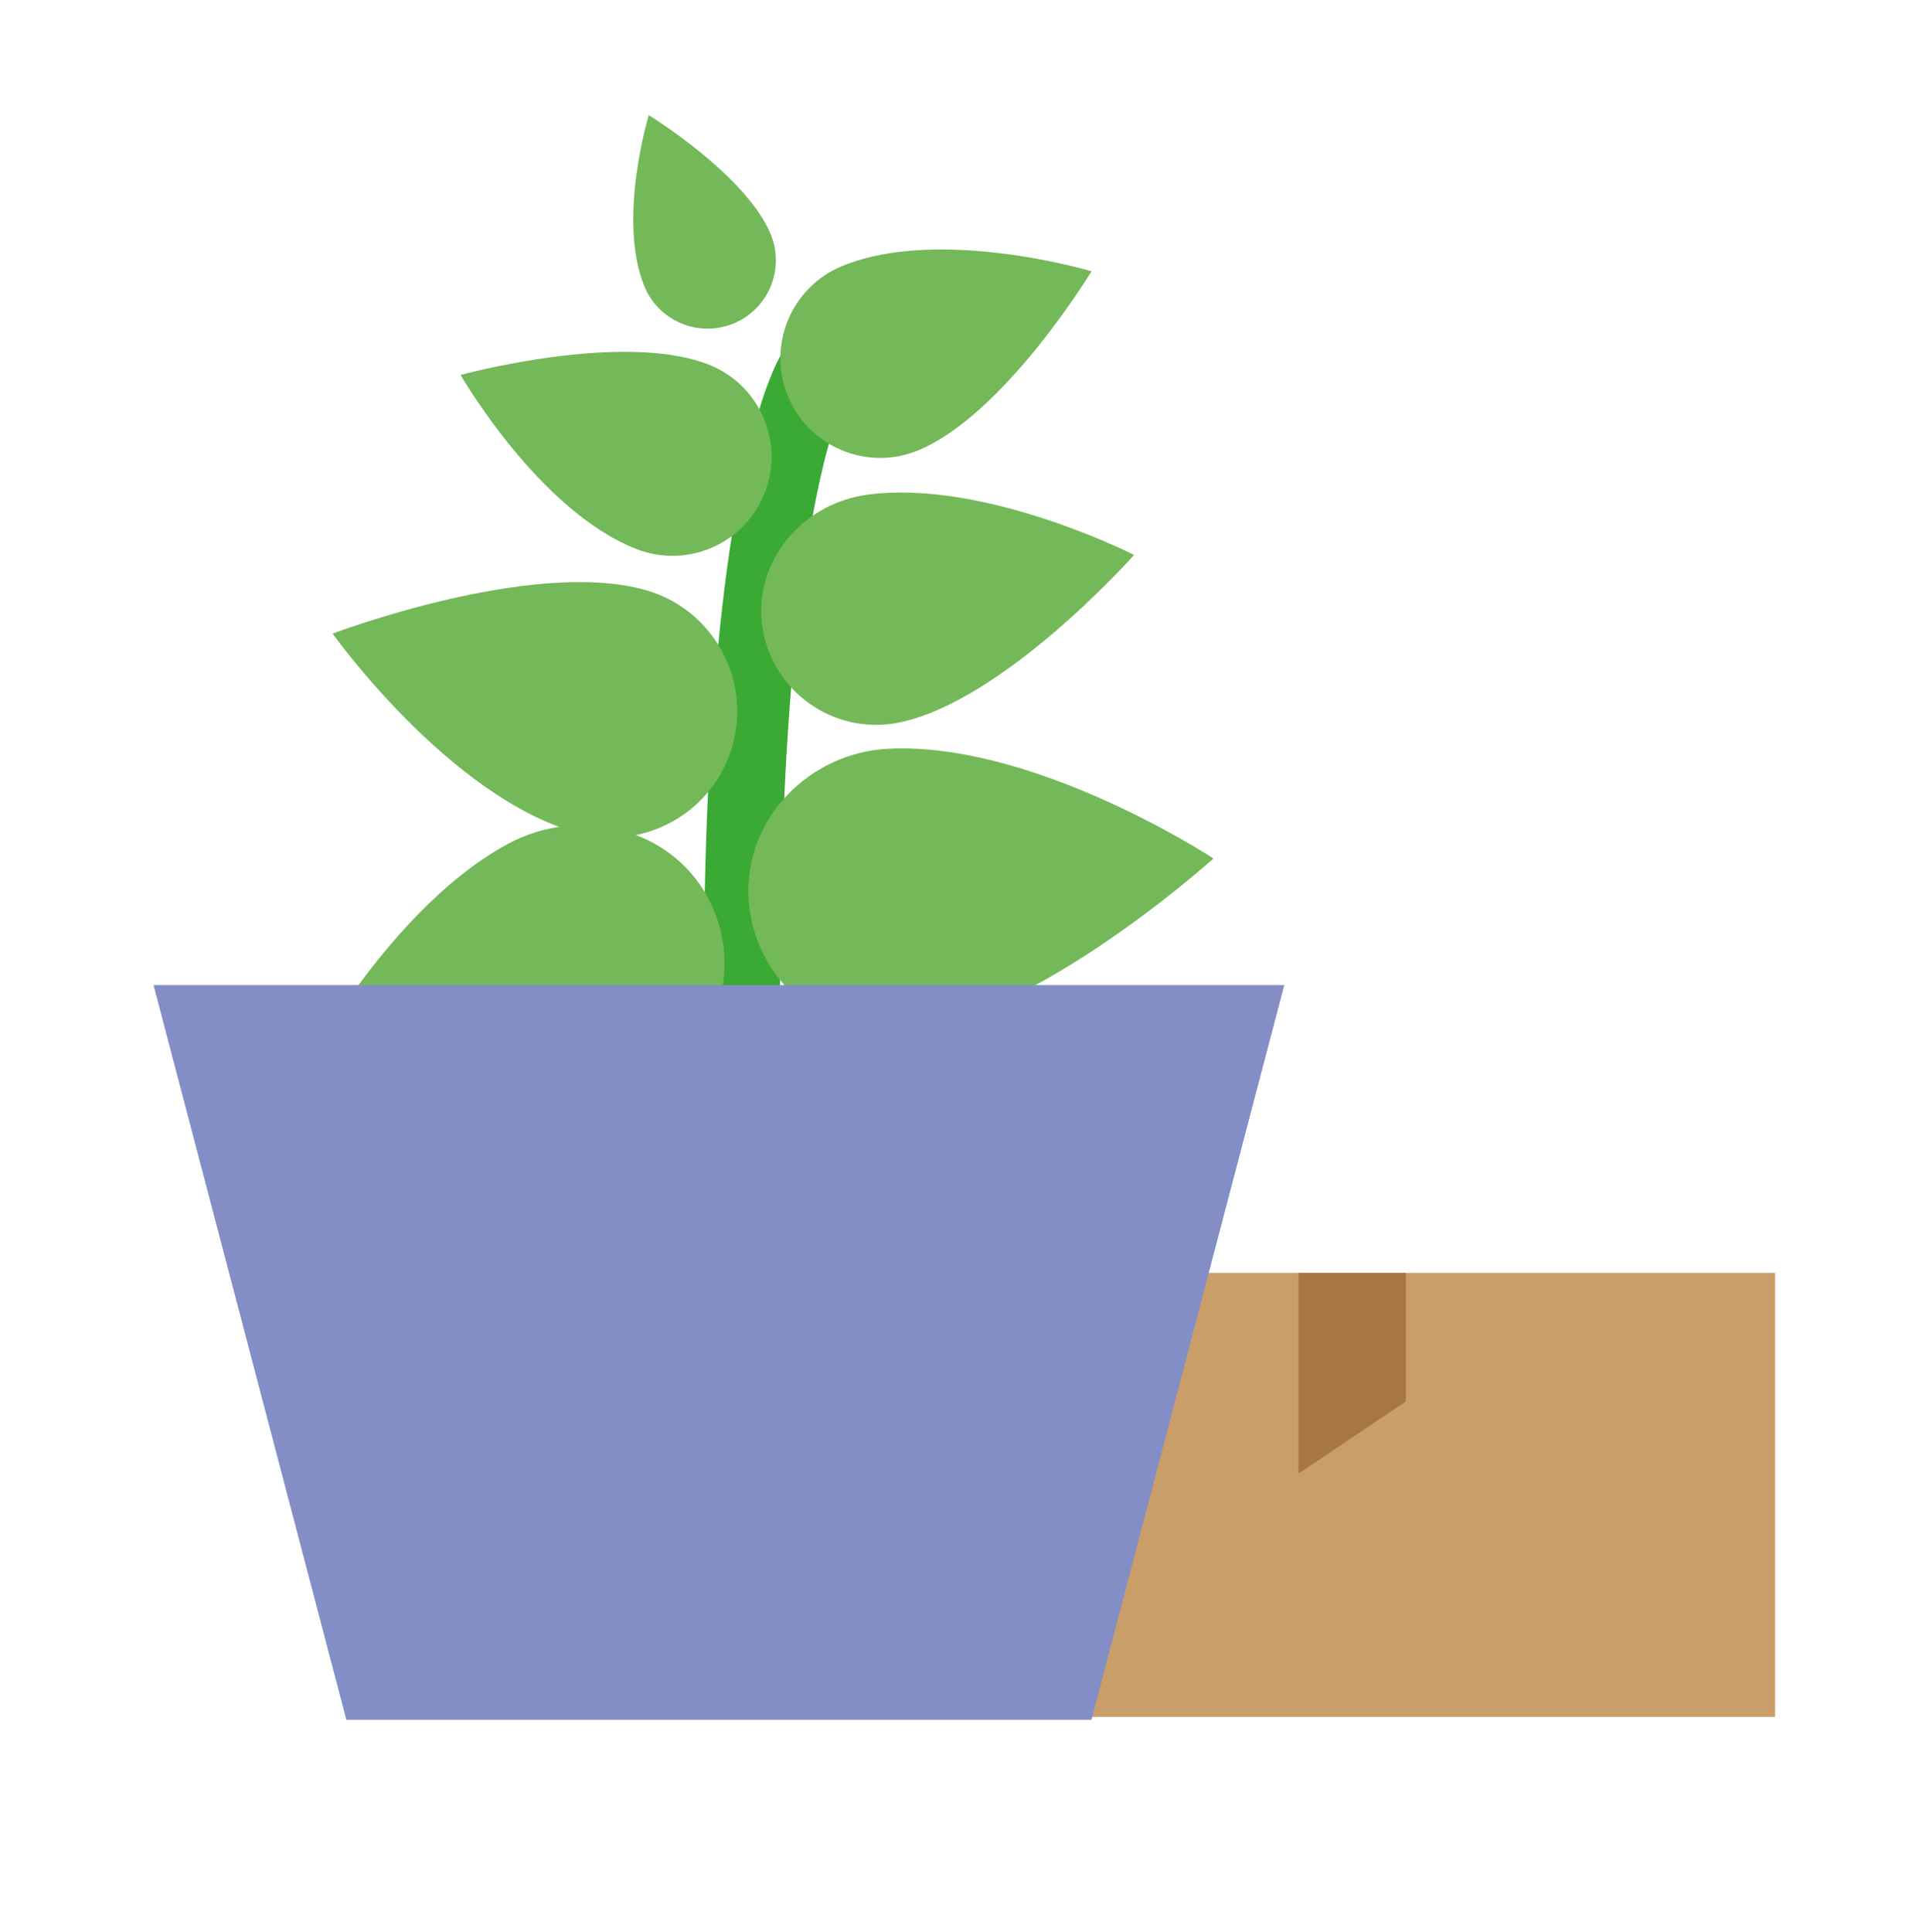
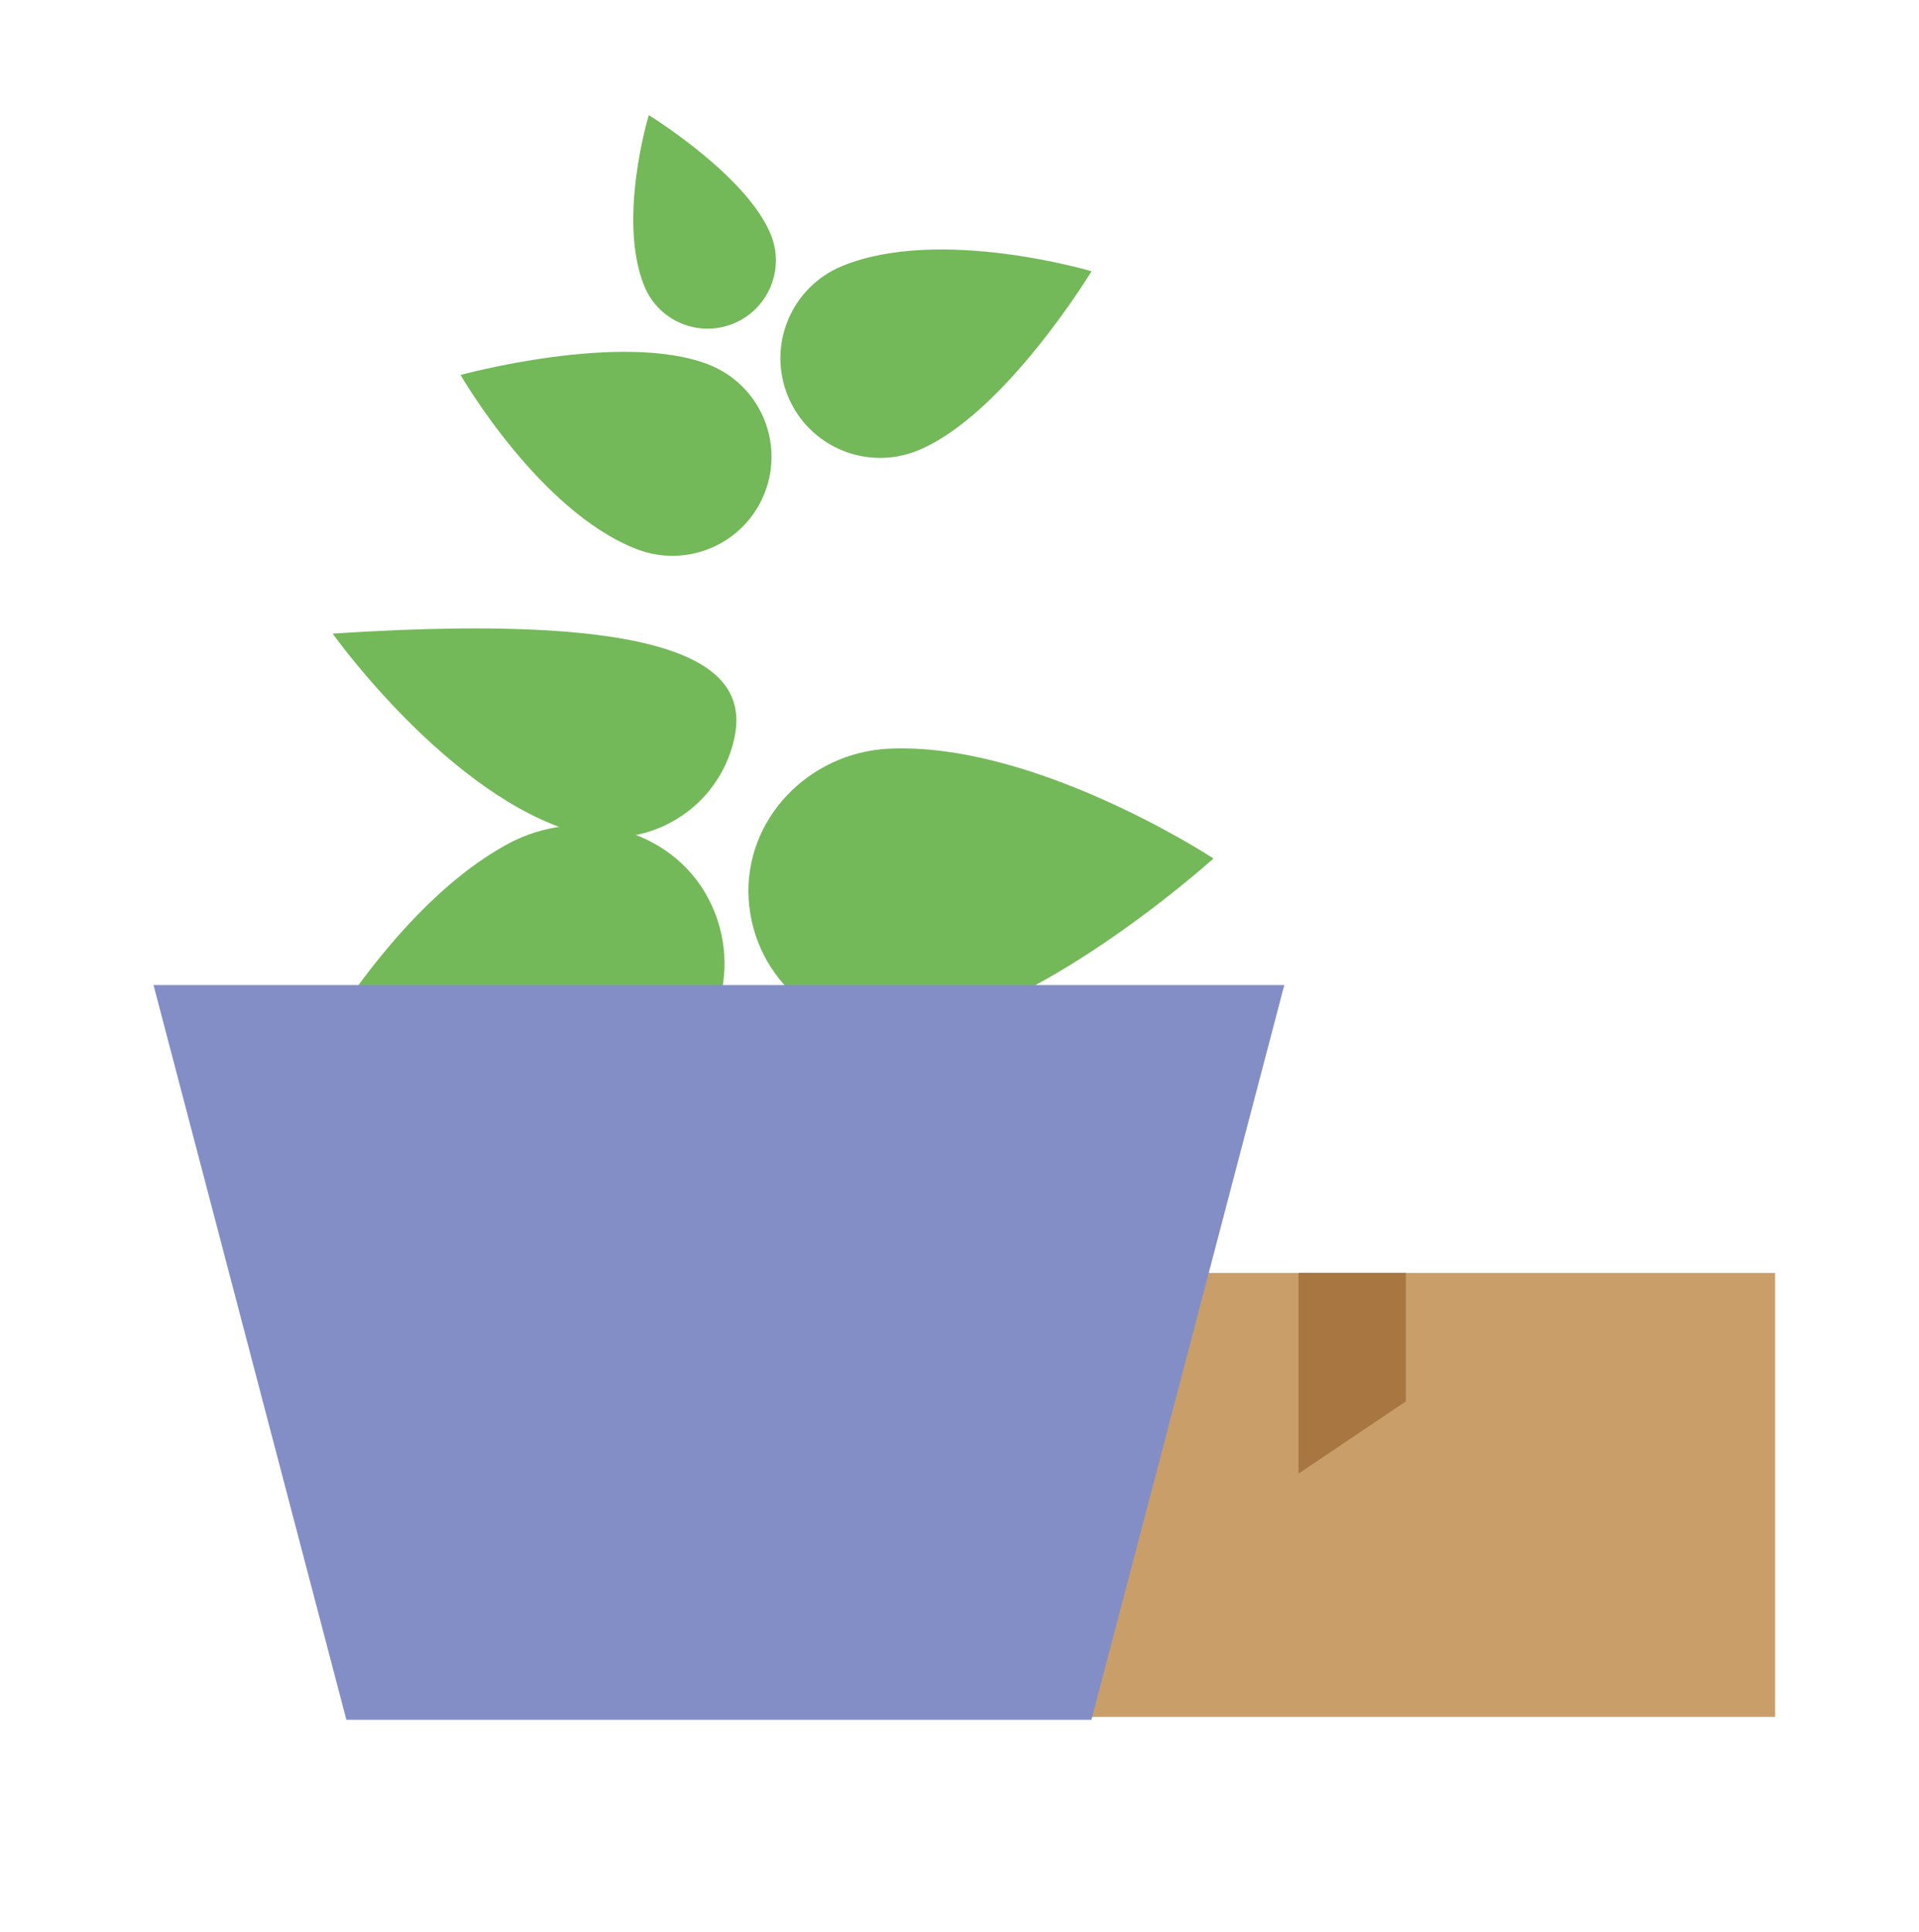
<svg xmlns="http://www.w3.org/2000/svg" width="300" height="302" viewBox="0 0 300 302" fill="none">
  <path fill-rule="evenodd" clip-rule="evenodd" d="M150 268.408H277.506V199H150V268.408Z" fill="#CA9E69" />
  <path fill-rule="evenodd" clip-rule="evenodd" d="M219.776 219.092L203 230.378V199H219.776V219.092Z" fill="#A77641" />
-   <path fill-rule="evenodd" clip-rule="evenodd" d="M125.746 249.809C122.254 201.364 120.233 147.116 123.851 105.526C126.84 71.174 132.347 61.603 132.402 61.511L132.314 61.647L122.384 55C121.706 56.013 115.659 65.911 112.284 100.819C108.791 136.949 109.322 187.868 113.762 249.809H125.746Z" fill="#3AAA35" />
  <path fill-rule="evenodd" clip-rule="evenodd" d="M189.664 134.181C189.689 134.198 189.691 134.226 189.669 134.246C188.493 135.301 161.56 159.277 141.351 161.287C128.898 162.527 117.83 153.202 117.042 140.602C116.262 128.116 126.43 117.655 138.926 117.049C161.35 115.964 188.411 133.367 189.664 134.181Z" fill="#74B959" />
  <path fill-rule="evenodd" clip-rule="evenodd" d="M44.005 173.484C43.992 173.511 44.005 173.537 44.035 173.543C45.612 173.818 81.65 179.98 100.337 170.979C111.85 165.433 116.631 151.615 110.729 140.453C104.88 129.393 90.538 125.866 79.318 131.975C59.184 142.939 44.672 172.126 44.005 173.484Z" fill="#74B959" />
  <path fill-rule="evenodd" clip-rule="evenodd" d="M170.628 268.864H54.148L24 154H200.776L170.628 268.864Z" fill="#838EC6" />
-   <path fill-rule="evenodd" clip-rule="evenodd" d="M52 99.056C52 99.056 83.042 87.252 100.842 92.221C111.329 95.148 117.458 106.023 114.531 116.51C111.604 126.997 100.729 133.126 90.241 130.199C70.168 124.596 52 99.056 52 99.056Z" fill="#74B959" />
+   <path fill-rule="evenodd" clip-rule="evenodd" d="M52 99.056C111.329 95.148 117.458 106.023 114.531 116.51C111.604 126.997 100.729 133.126 90.241 130.199C70.168 124.596 52 99.056 52 99.056Z" fill="#74B959" />
  <path fill-rule="evenodd" clip-rule="evenodd" d="M72 58.617C72 58.617 97.163 51.732 110.704 56.961C118.683 60.042 122.654 69.008 119.573 76.986C116.492 84.966 107.526 88.936 99.547 85.855C84.276 79.959 72 58.617 72 58.617Z" fill="#74B959" />
  <path fill-rule="evenodd" clip-rule="evenodd" d="M170.642 42.409C170.642 42.409 157.029 64.86 143.517 70.416C135.556 73.689 126.448 69.889 123.175 61.929C119.901 53.968 123.701 44.86 131.662 41.587C146.899 35.32 170.642 42.409 170.642 42.409Z" fill="#74B959" />
-   <path fill-rule="evenodd" clip-rule="evenodd" d="M177.225 86.72C177.265 86.741 177.273 86.782 177.243 86.816C176.097 88.094 156.704 109.524 140.712 112.927C131.079 114.977 121.607 108.899 119.434 99.324C117.046 88.807 124.802 78.841 135.483 77.356C153.225 74.891 175.798 86.006 177.225 86.72Z" fill="#74B959" />
  <path fill-rule="evenodd" clip-rule="evenodd" d="M101.426 18C101.426 18 116.758 27.414 120.513 36.693C122.726 42.161 120.088 48.387 114.621 50.6C109.153 52.813 102.926 50.175 100.714 44.707C96.478 34.242 101.426 18 101.426 18Z" fill="#74B959" />
</svg>